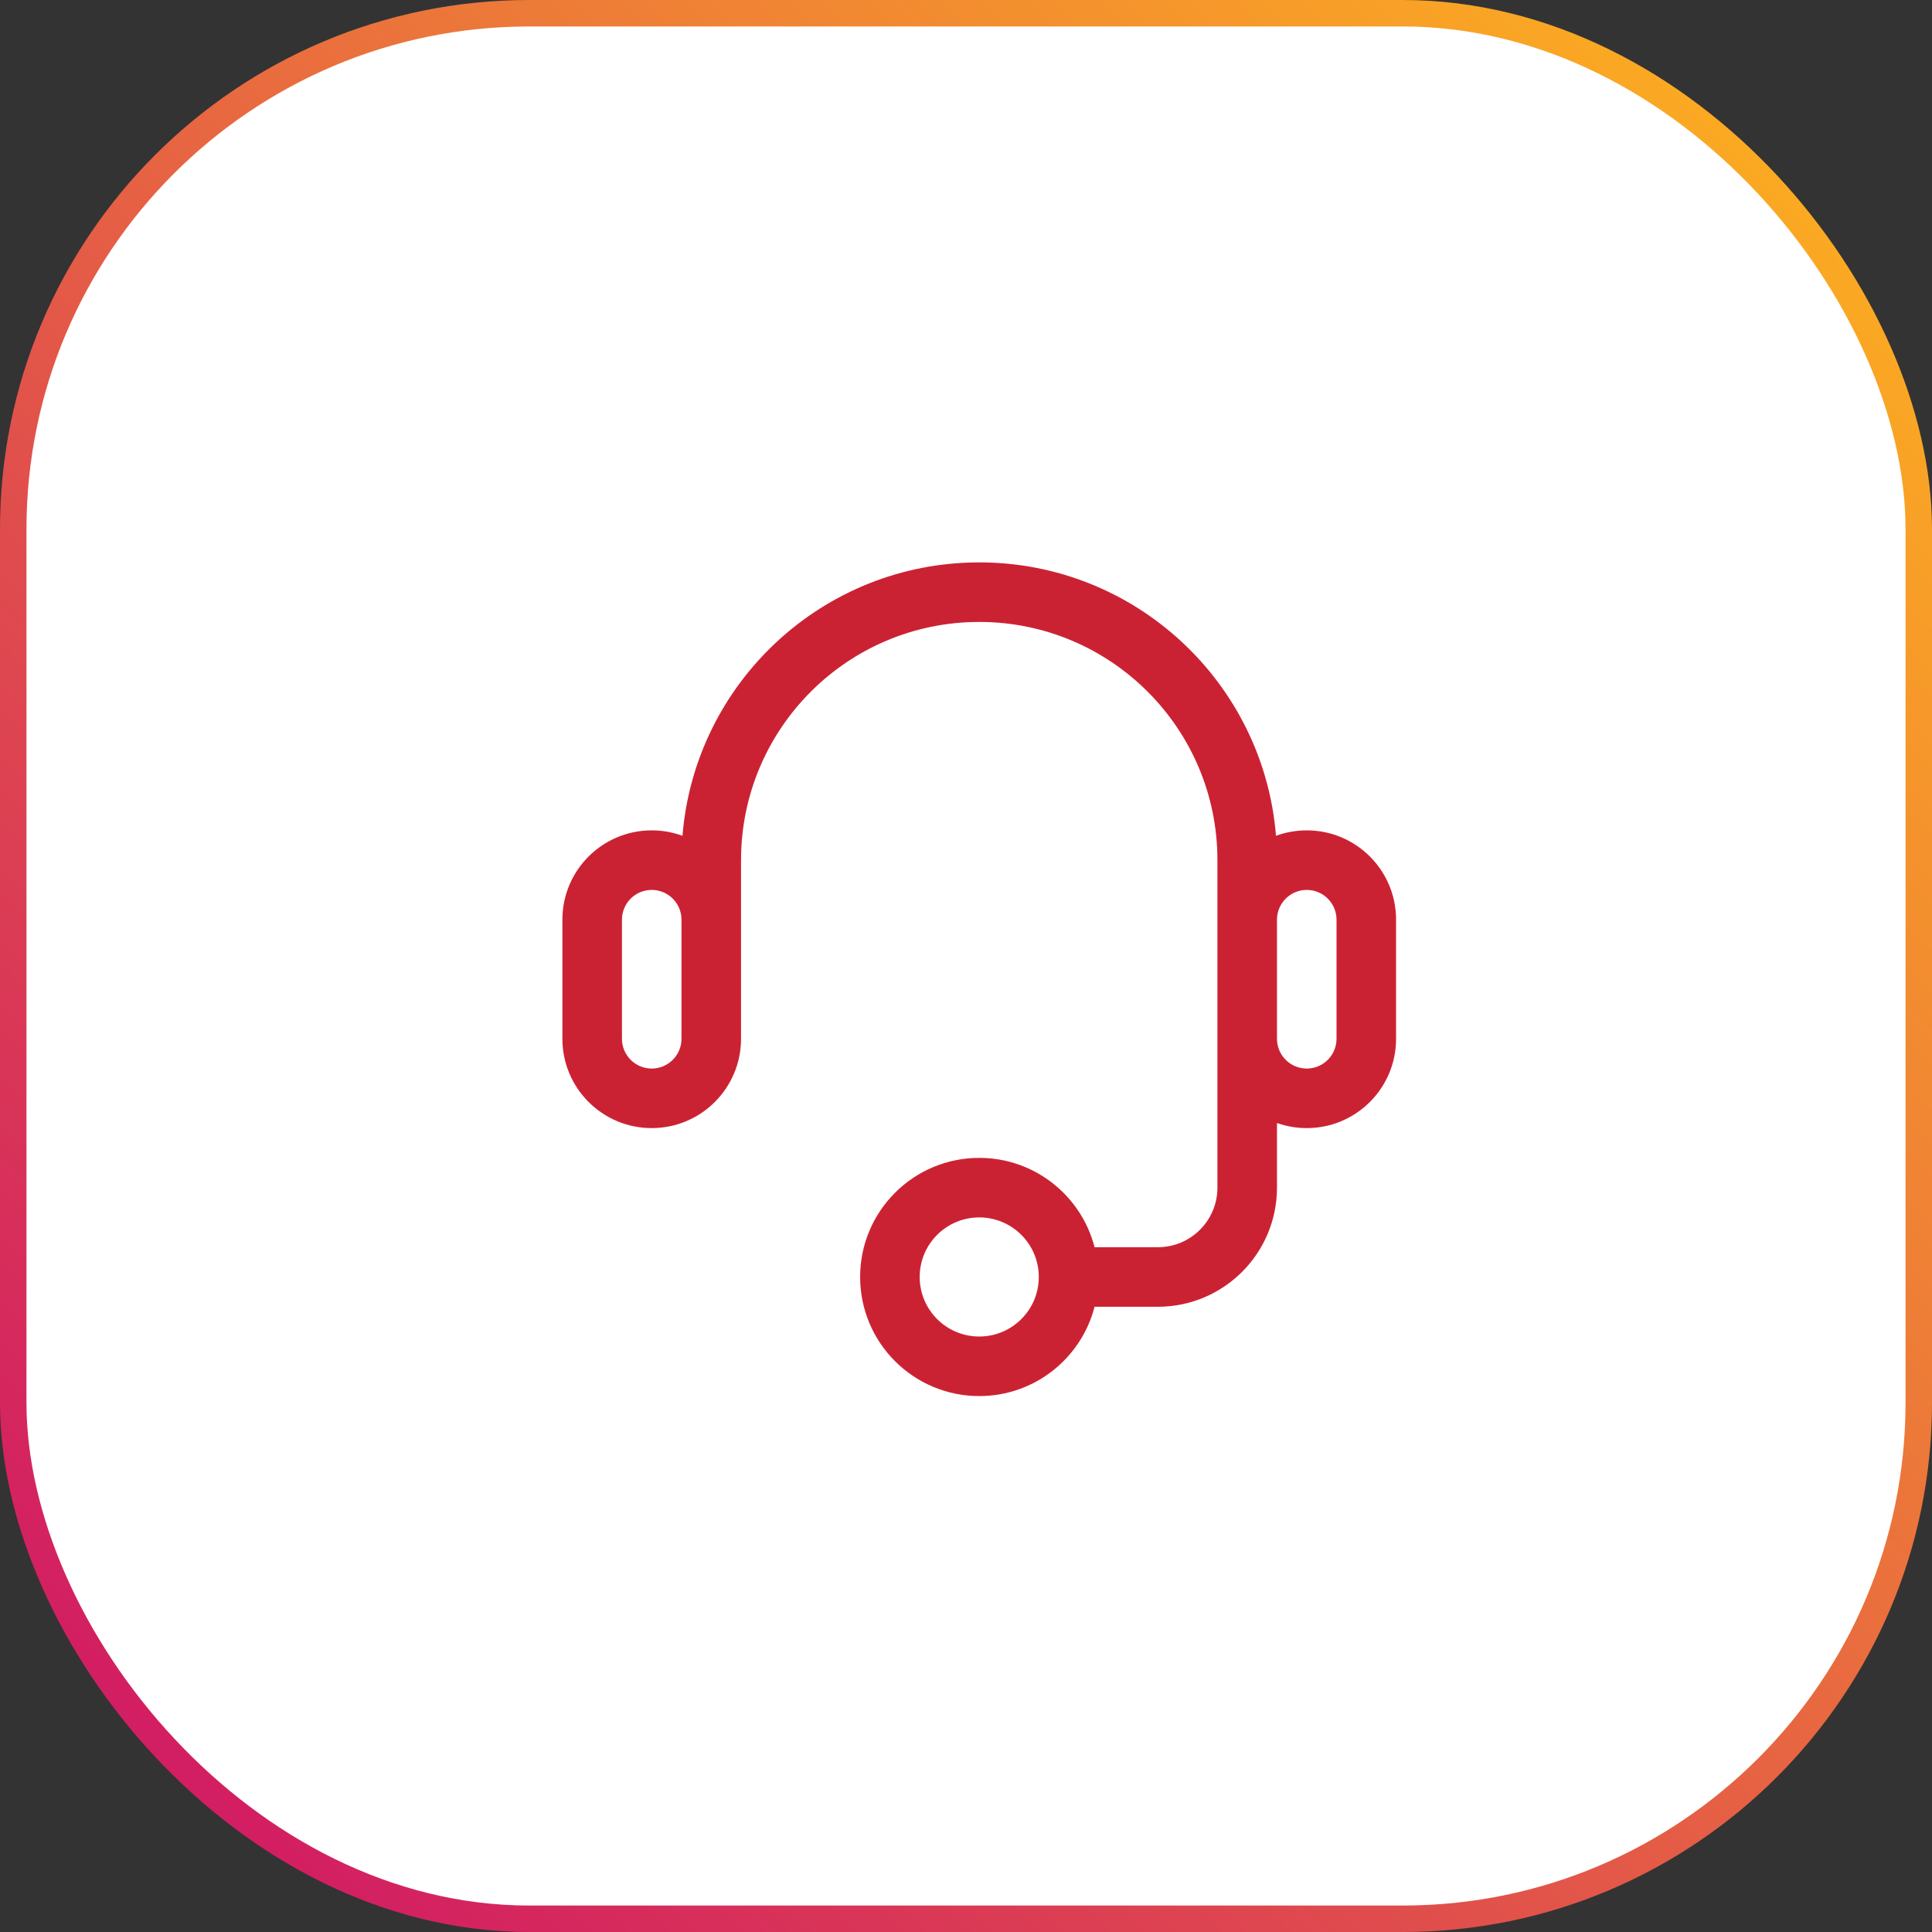
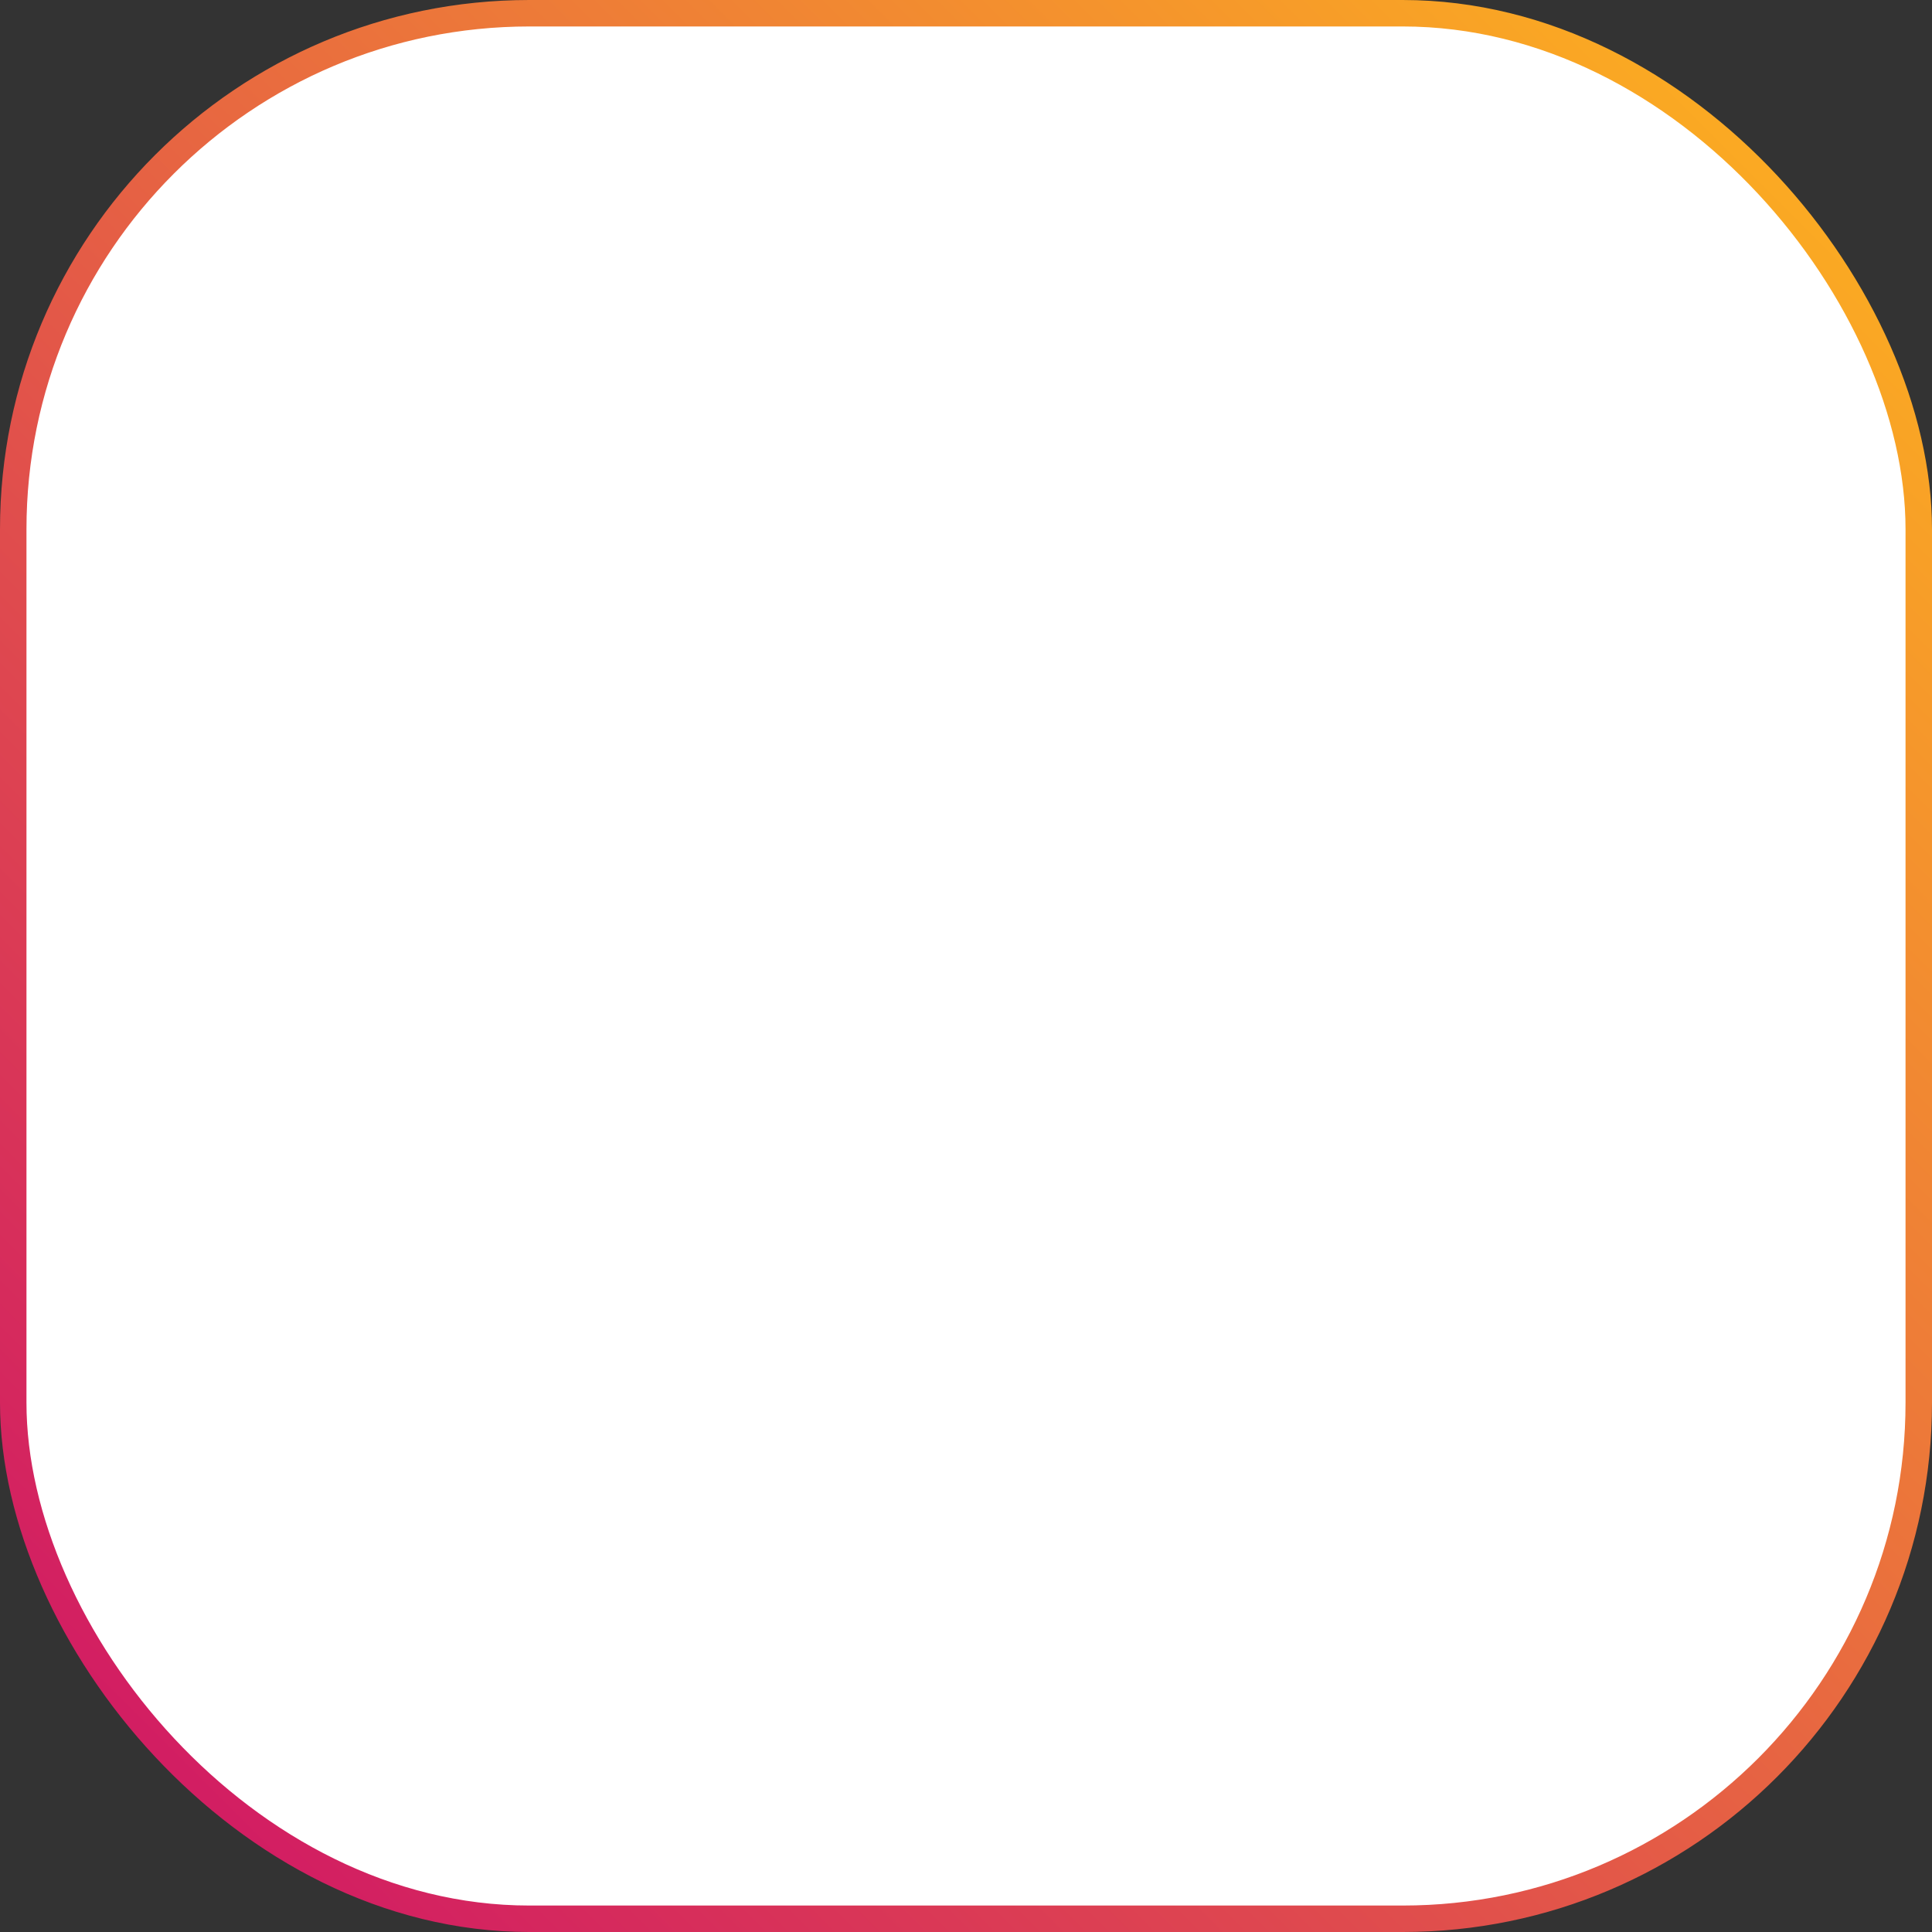
<svg xmlns="http://www.w3.org/2000/svg" fill="none" viewBox="0 0 73 73" height="73" width="73">
  <rect x="0" y="0" width="73" height="73" fill="#333333" stroke="none" />
  <rect stroke="url(#paint0_linear_1_241)" fill="white" rx="19.5" height="72" width="72" y="0.5" x="0.5" />
-   <path fill="#CB2233" d="M37 23.5C32.029 23.5 28 27.529 28 32.5V39.25C28 41.114 26.489 42.625 24.625 42.625C22.761 42.625 21.25 41.114 21.25 39.25V34.75C21.25 32.886 22.761 31.375 24.625 31.375C25.033 31.375 25.425 31.448 25.787 31.58C26.255 25.797 31.096 21.25 37 21.25C42.904 21.25 47.745 25.797 48.213 31.58C48.575 31.448 48.967 31.375 49.375 31.375C51.239 31.375 52.75 32.886 52.75 34.75V39.25C52.75 41.114 51.239 42.625 49.375 42.625C48.98 42.625 48.602 42.557 48.25 42.433V44.875C48.25 47.36 46.235 49.375 43.75 49.375H41.358C40.859 51.316 39.097 52.75 37 52.75C34.515 52.75 32.5 50.735 32.5 48.25C32.5 45.765 34.515 43.75 37 43.75C39.097 43.75 40.859 45.184 41.358 47.125H43.75C44.993 47.125 46 46.118 46 44.875V32.5C46 27.529 41.971 23.5 37 23.5ZM48.25 39.25C48.25 39.871 48.754 40.375 49.375 40.375C49.996 40.375 50.5 39.871 50.5 39.25V34.75C50.5 34.129 49.996 33.625 49.375 33.625C48.754 33.625 48.25 34.129 48.25 34.75V39.25ZM24.625 33.625C25.246 33.625 25.75 34.129 25.75 34.75V39.25C25.75 39.871 25.246 40.375 24.625 40.375C24.004 40.375 23.5 39.871 23.5 39.25V34.75C23.5 34.129 24.004 33.625 24.625 33.625ZM37 50.5C38.243 50.5 39.25 49.493 39.25 48.25C39.25 47.007 38.243 46 37 46C35.757 46 34.75 47.007 34.75 48.25C34.75 49.493 35.757 50.5 37 50.5Z" clip-rule="evenodd" fill-rule="evenodd" />
  <defs>
    <linearGradient gradientUnits="userSpaceOnUse" y2="73" x2="0" y1="0" x1="73" id="paint0_linear_1_241">
      <stop stop-color="#FFB81C" />
      <stop stop-color="#CE0F69" offset="1" />
    </linearGradient>
  </defs>
</svg>